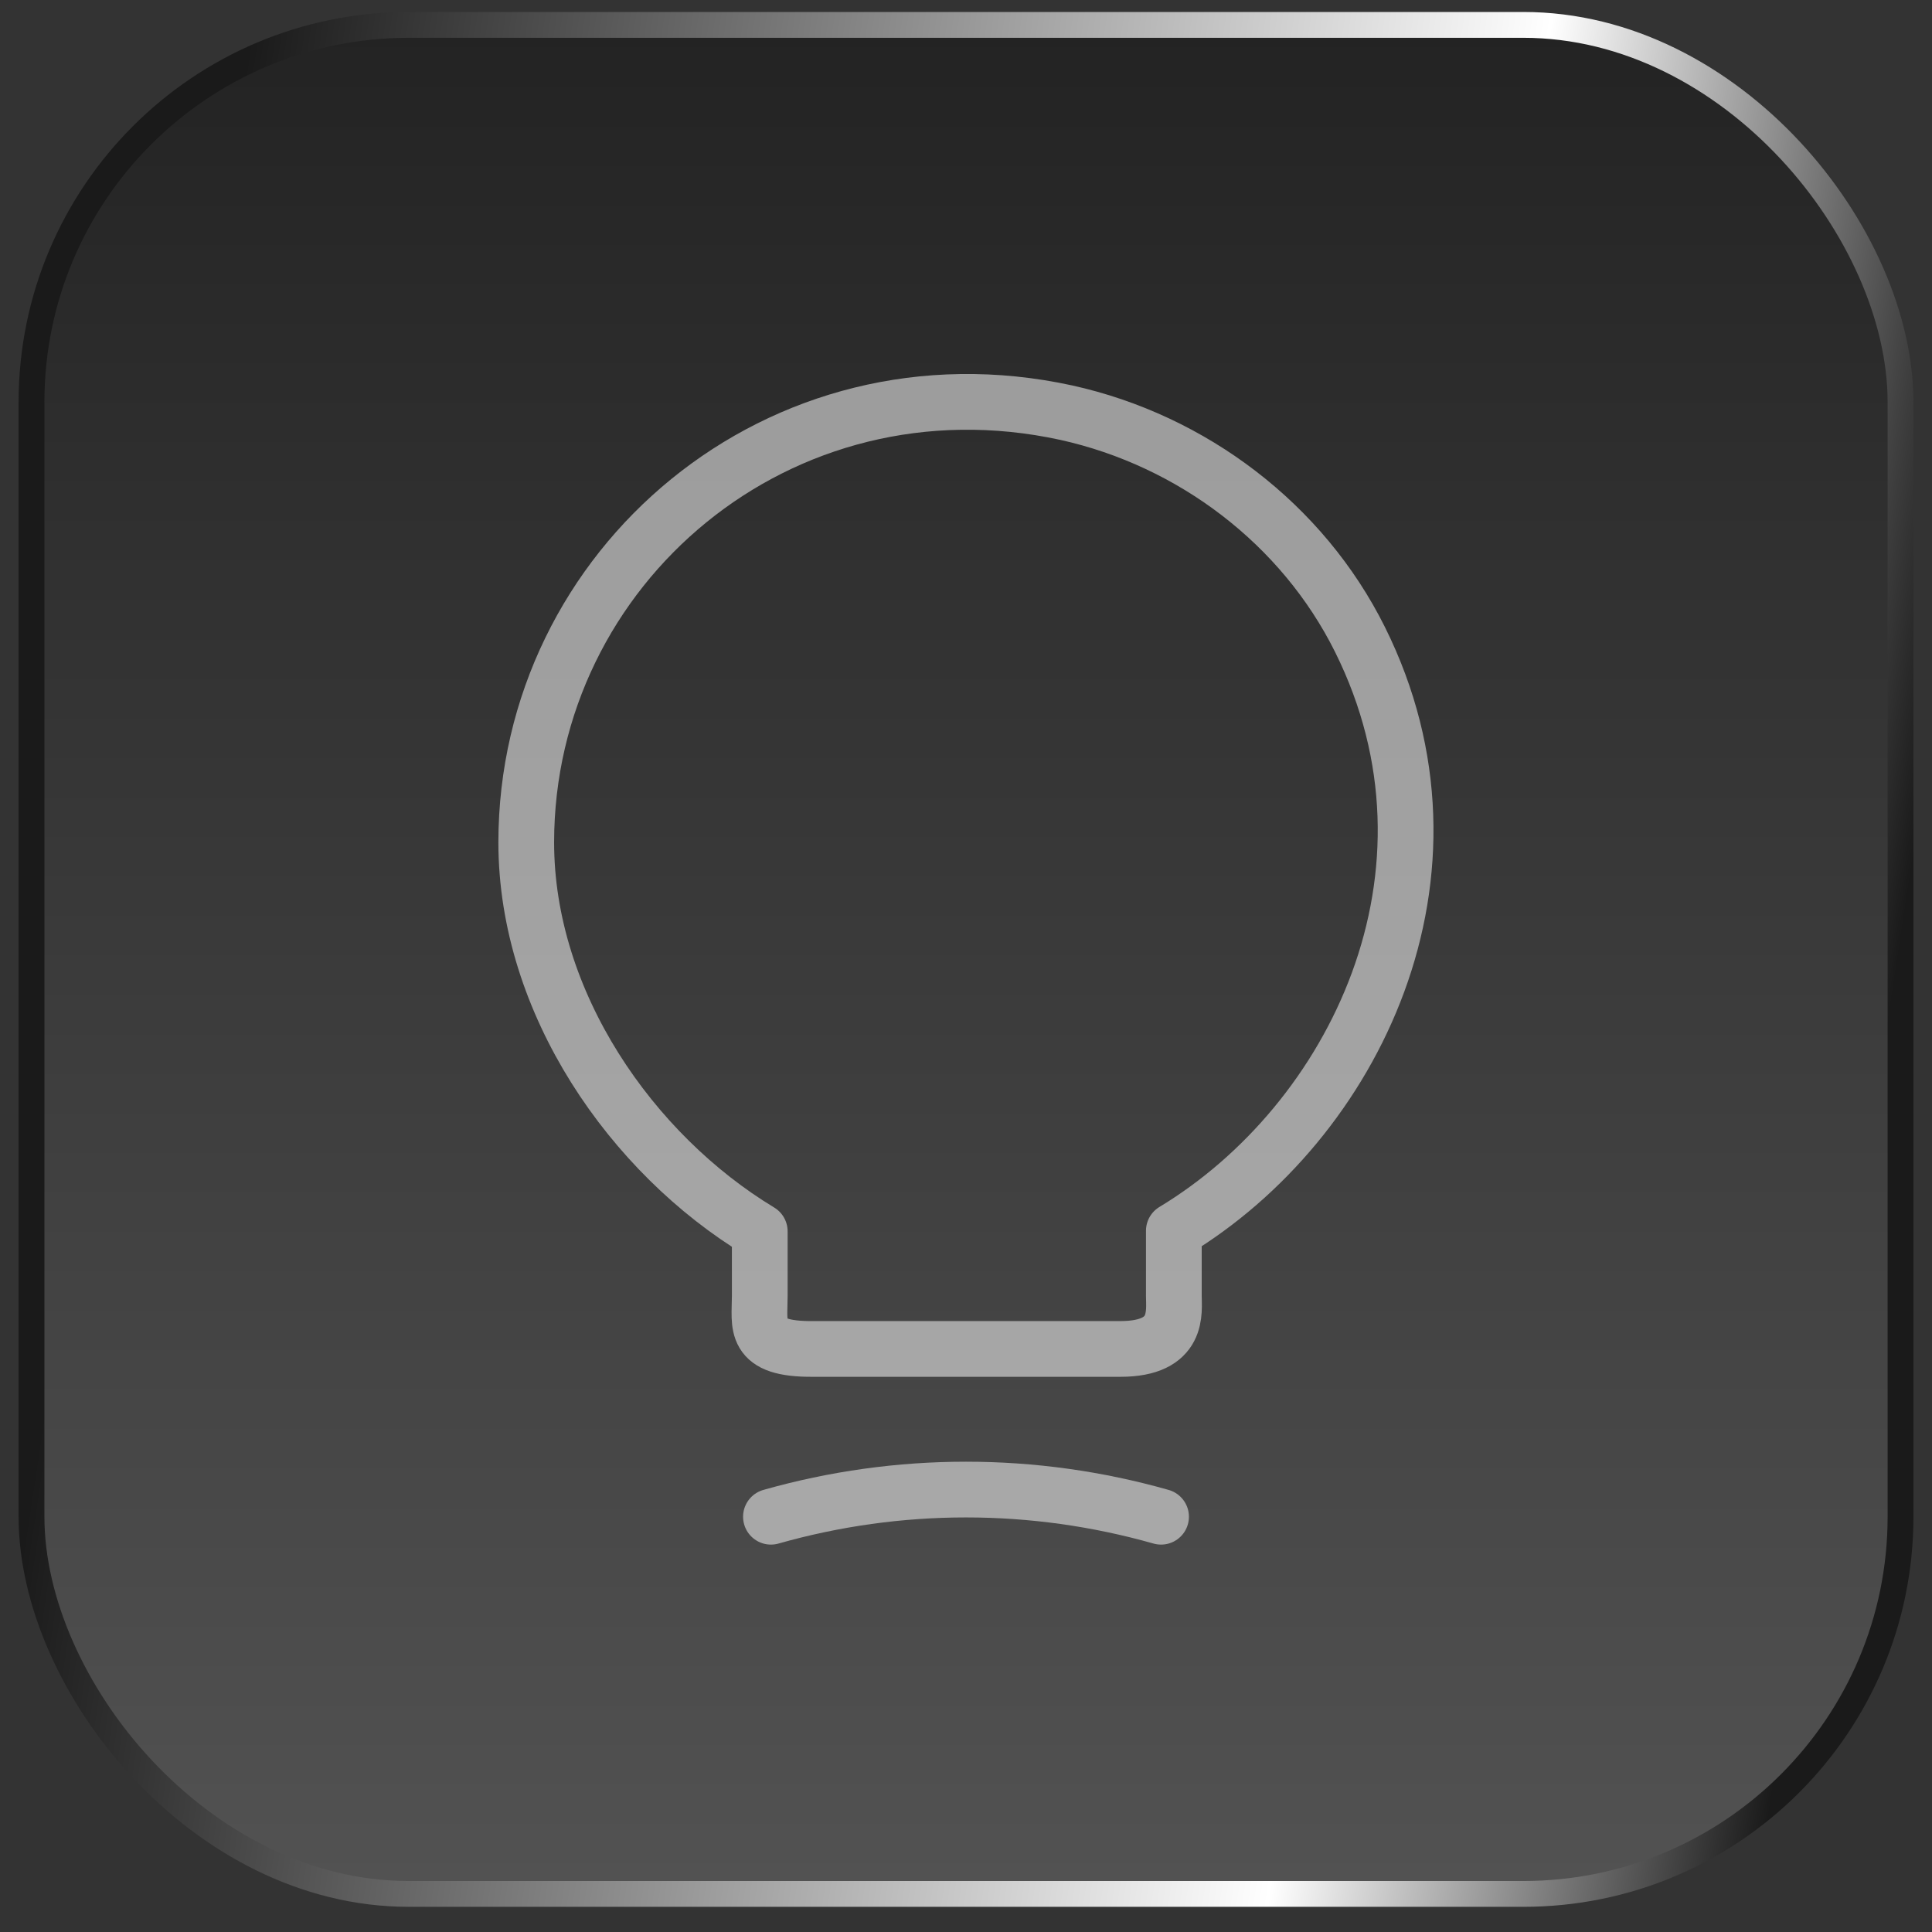
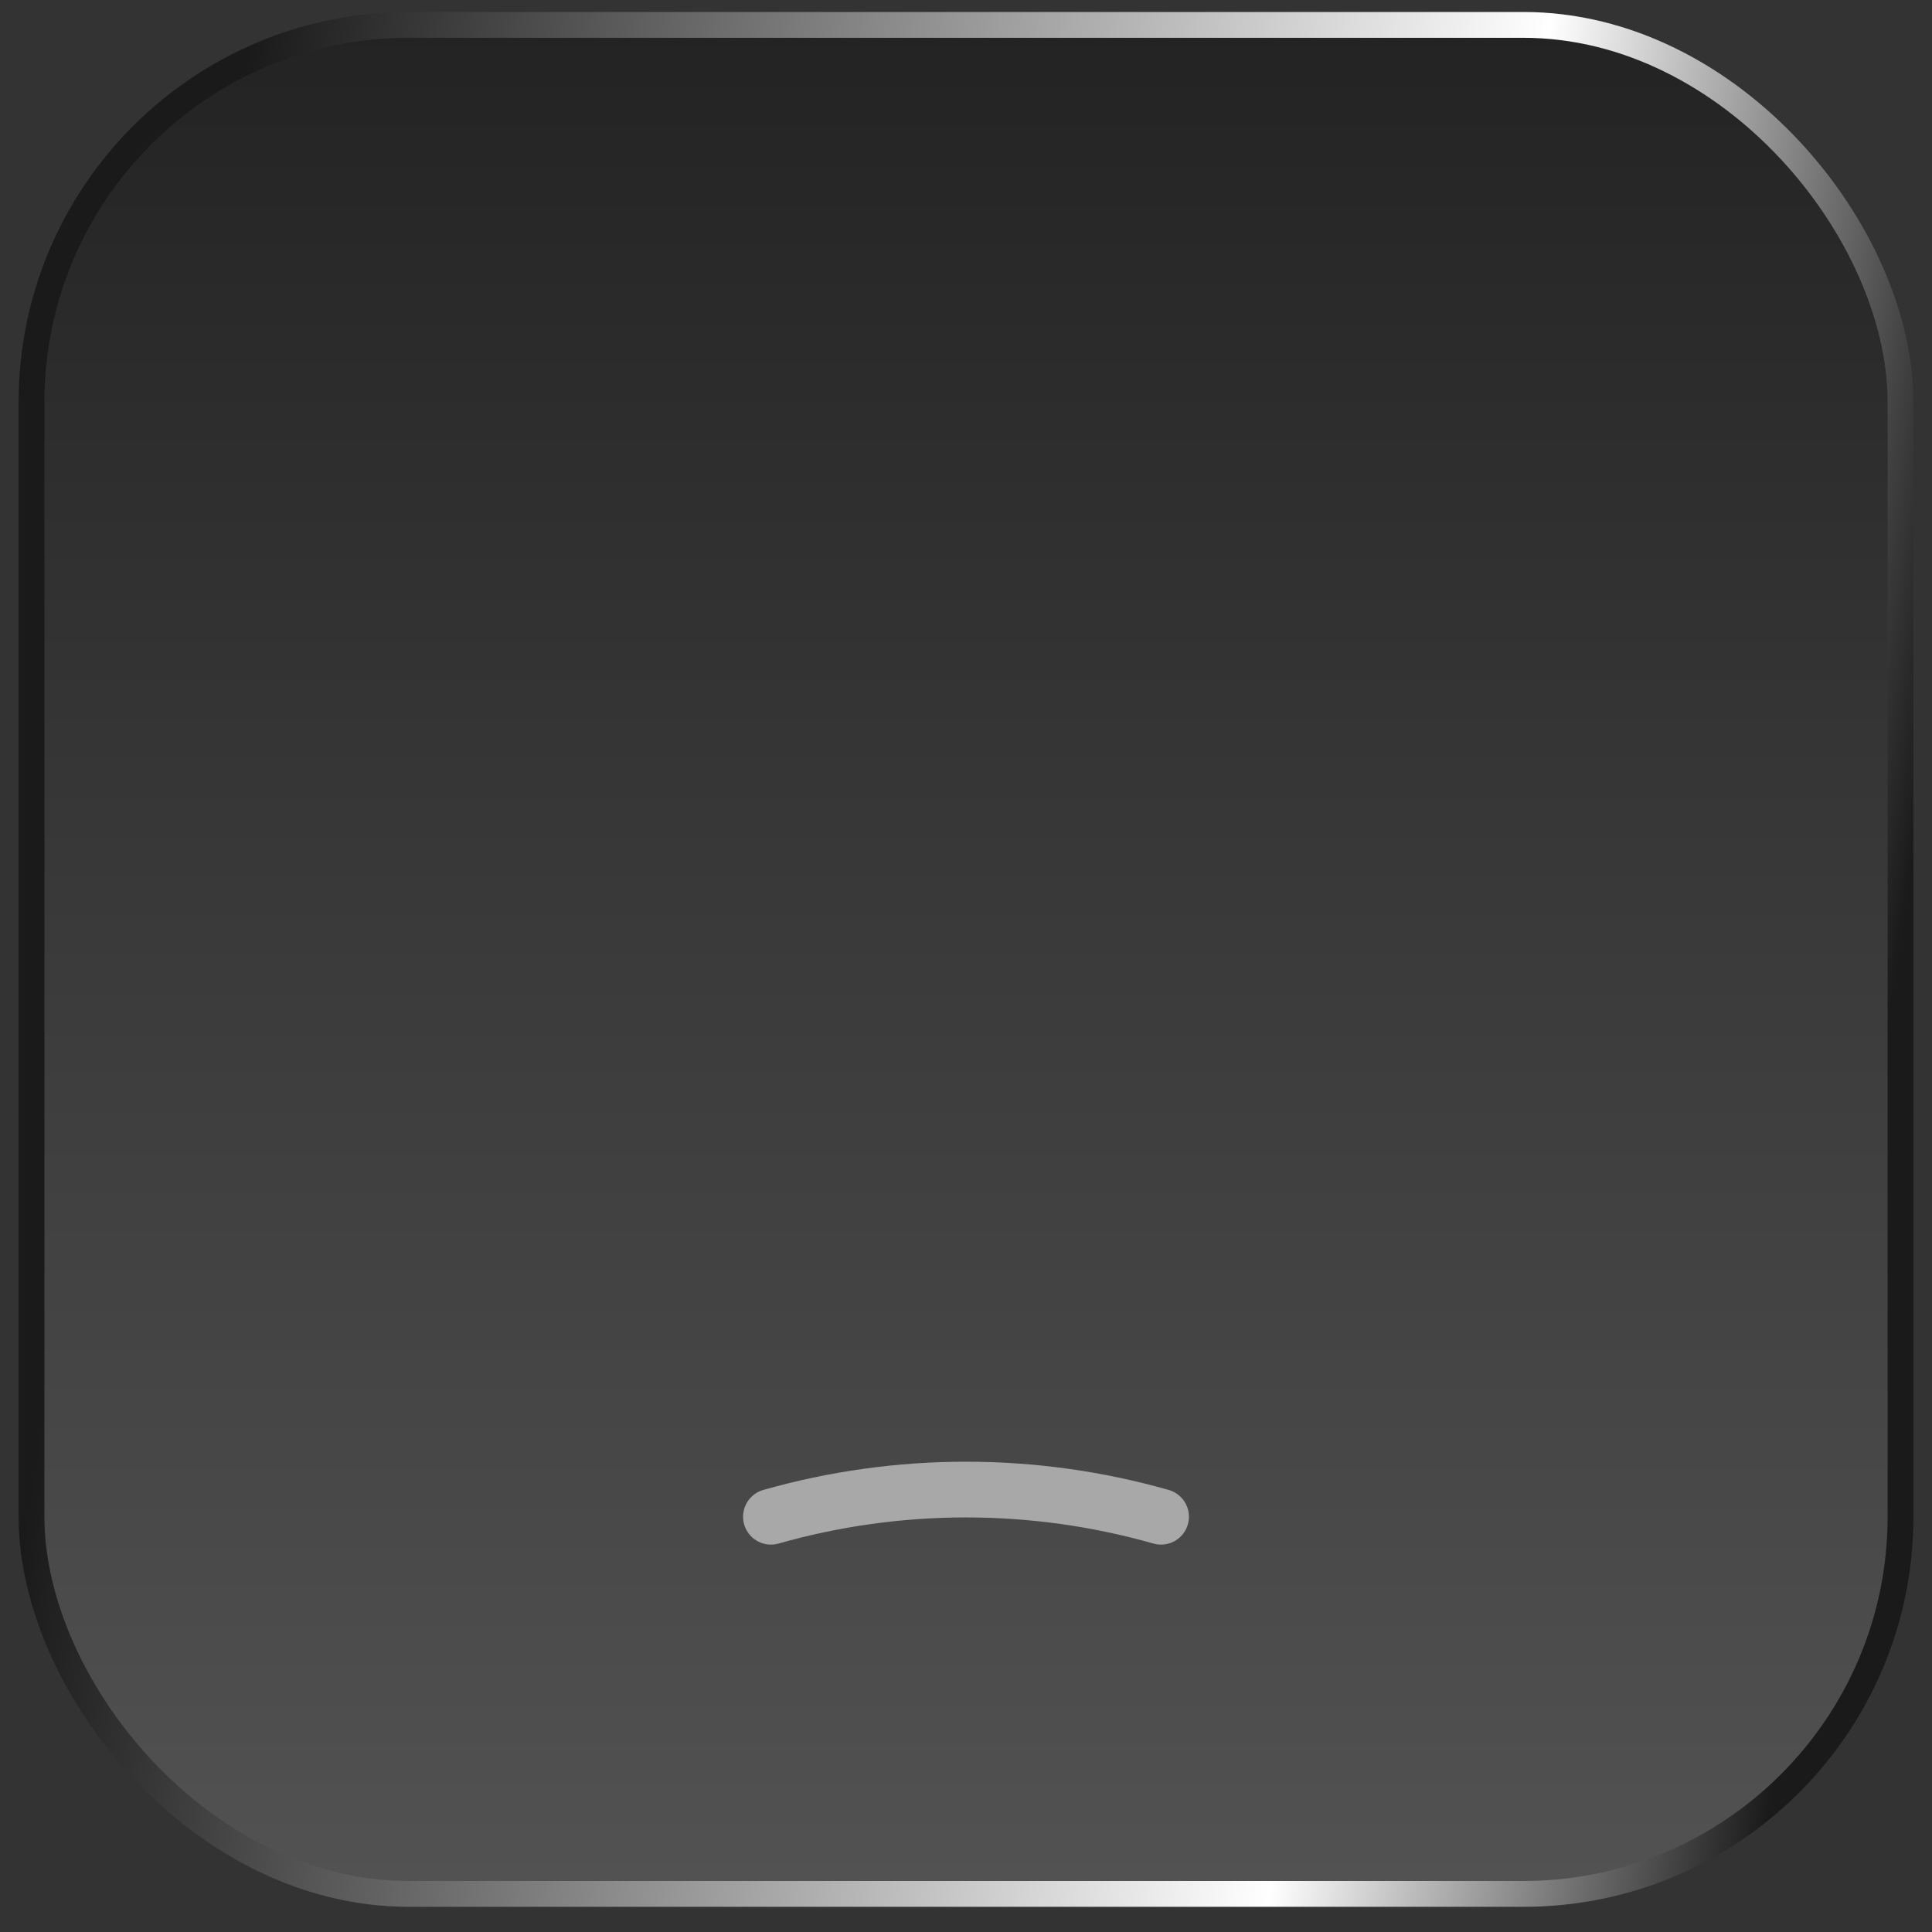
<svg xmlns="http://www.w3.org/2000/svg" width="52" height="52" viewBox="0 0 52 52" fill="none">
  <rect x="0" y="0" width="52" height="52" fill="#333333" stroke="none" />
  <rect x="0.848" y="0.67" width="50.305" height="50.305" rx="10.152" fill="url(#paint0_linear_1881_330)" fill-opacity="0.4" />
  <rect x="0.848" y="0.67" width="50.305" height="50.305" rx="10.152" stroke="url(#paint1_linear_1881_330)" stroke-width="0.695" />
-   <path d="M20.449 34.883V33.142C16.999 31.058 14.164 26.992 14.164 22.672C14.164 15.248 20.989 9.428 28.699 11.107C32.089 11.857 35.059 14.107 36.604 17.212C39.739 23.512 36.439 30.203 31.594 33.127V34.867C31.594 35.303 31.759 36.307 30.154 36.307H21.889C20.239 36.322 20.449 35.678 20.449 34.883Z" stroke="#E7E7E7" stroke-opacity="0.6" stroke-width="1.5" stroke-linecap="round" stroke-linejoin="round" />
  <path d="M20.75 40.823C24.185 39.848 27.815 39.848 31.25 40.823" stroke="#E7E7E7" stroke-opacity="0.6" stroke-width="1.5" stroke-linecap="round" stroke-linejoin="round" />
  <defs>
    <linearGradient id="paint0_linear_1881_330" x1="26" y1="0.322" x2="26" y2="51.322" gradientUnits="userSpaceOnUse">
      <stop stop-color="#090909" />
      <stop offset="1" stop-color="#818181" />
    </linearGradient>
    <linearGradient id="paint1_linear_1881_330" x1="5.461" y1="9.412" x2="52.487" y2="16.5" gradientUnits="userSpaceOnUse">
      <stop stop-color="#1A1A1A" />
      <stop offset="0.727" stop-color="white" />
      <stop offset="1" stop-color="#1A1A1A" />
    </linearGradient>
  </defs>
</svg>